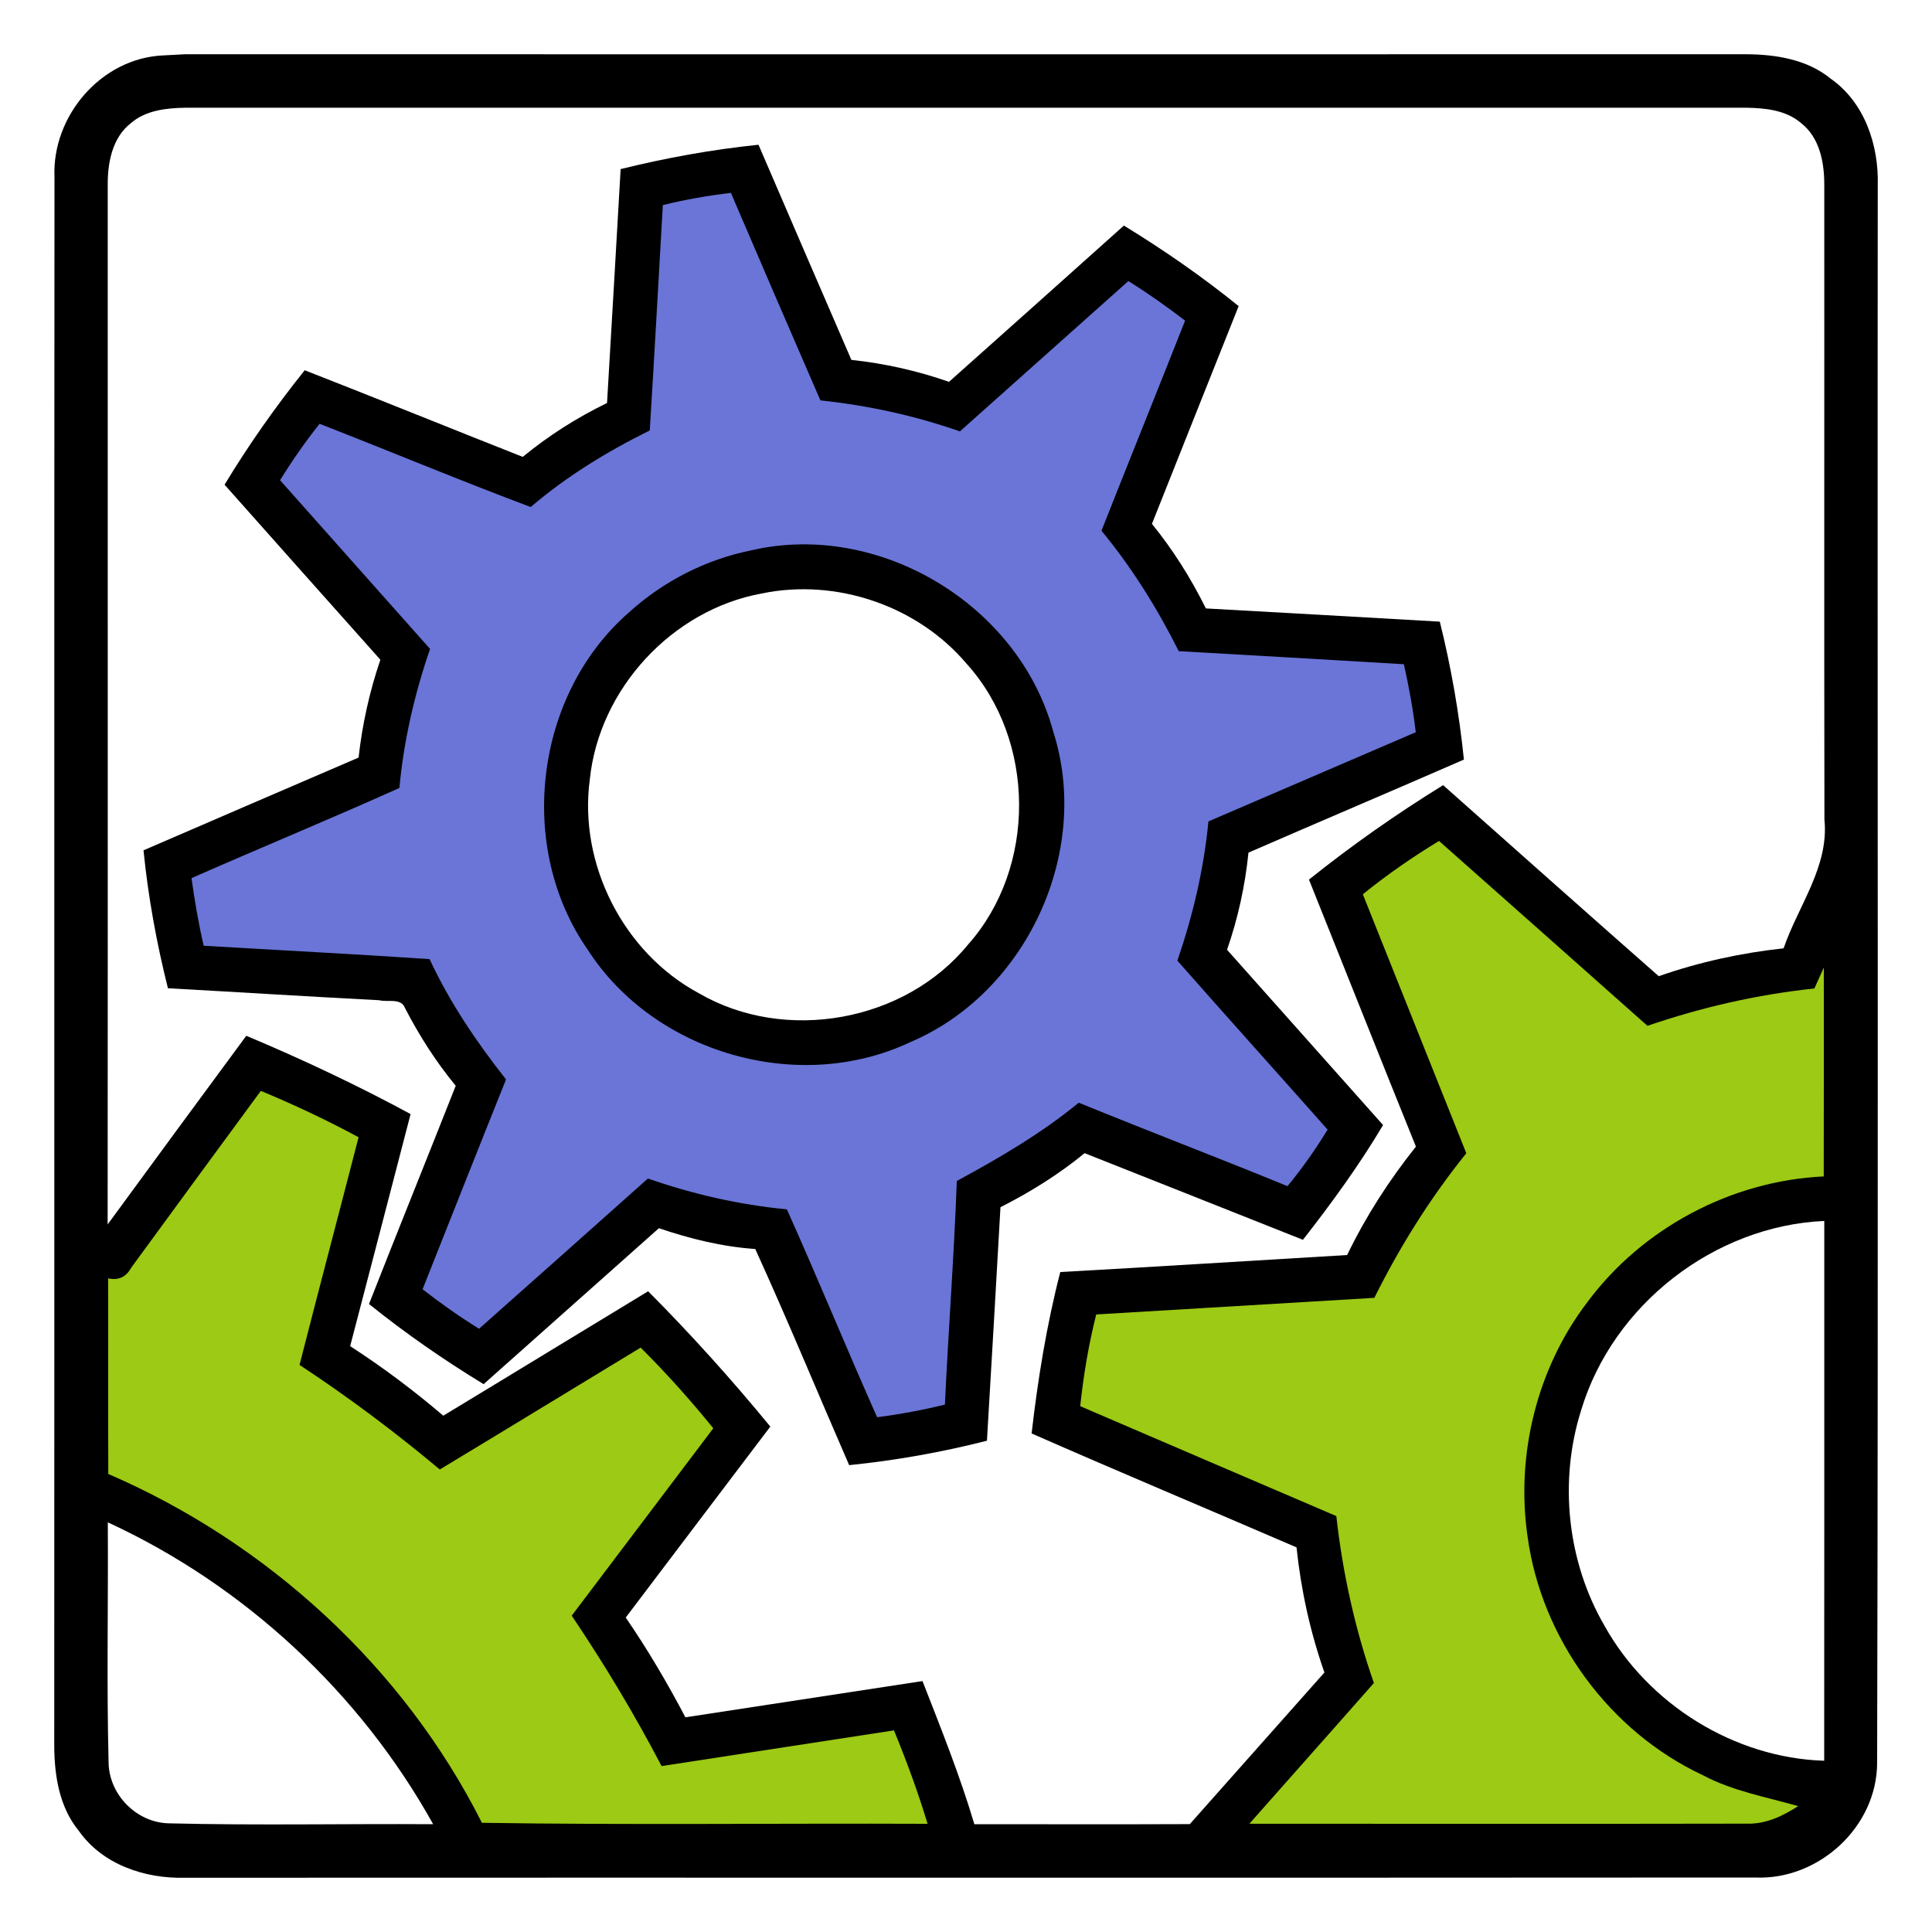
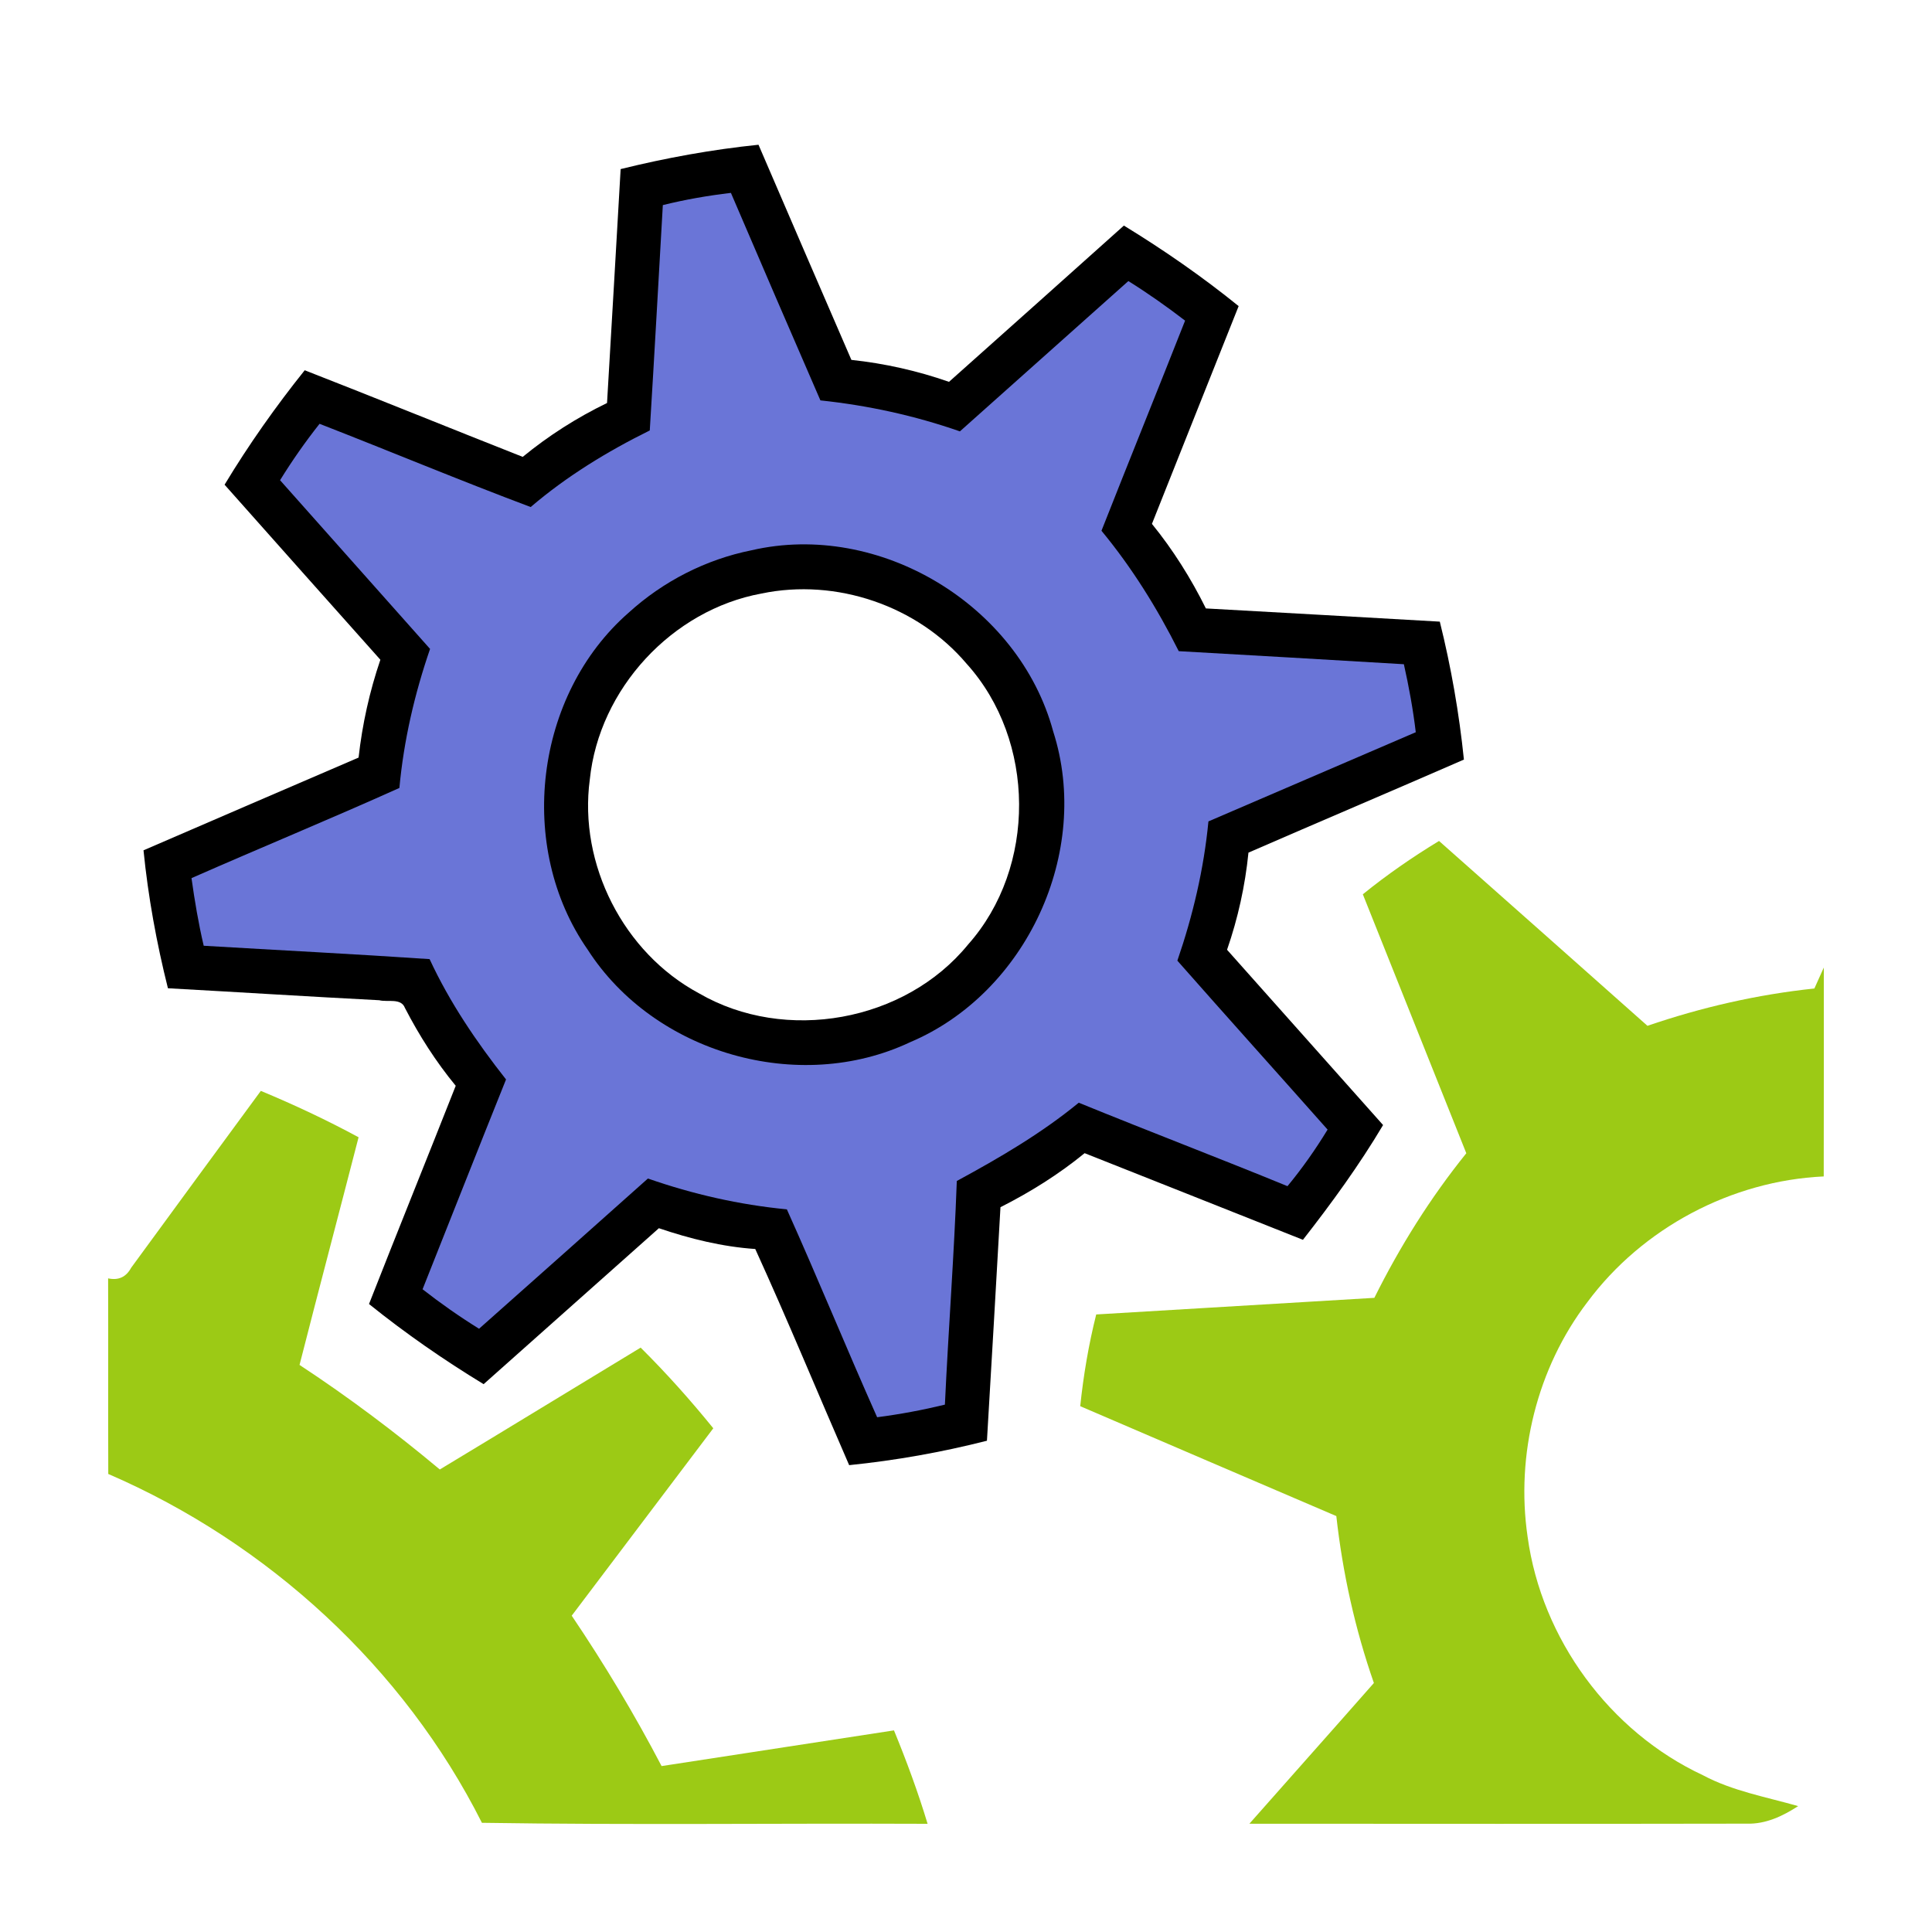
<svg xmlns="http://www.w3.org/2000/svg" version="1.1" viewBox="0 0 250 250" height="250pt" width="250pt">
  <path d="M 0.00 0.00 L 250.00 0.00 L 250.00 250.00 L 0.00 250.00 L 0.00 0.00 Z" fill="#ffffff" />
-   <path d="M 21.12 7.17 C 21.83 7.13 23.25 7.06 23.95 7.02 C 91.29 7.03 158.64 7.03 225.98 7.02 C 229.80 7.04 233.85 7.69 236.89 10.18 C 241.29 13.26 243.13 18.80 242.98 24.00 C 242.92 92.02 243.07 160.04 242.90 228.06 C 242.91 236.40 235.32 243.33 227.08 242.95 C 159.36 243.00 91.65 242.95 23.94 242.98 C 18.76 243.12 13.26 241.28 10.19 236.90 C 7.70 233.87 7.05 229.84 7.02 226.04 C 7.05 158.34 7.00 90.63 7.05 22.93 C 6.71 15.01 13.09 7.52 21.12 7.17 Z" fill="#000000" />
  <path d="M 16.94 15.93 C 18.88 14.26 21.54 13.98 24.00 13.94 C 91.34 13.94 158.68 13.94 226.02 13.94 C 228.46 13.98 231.12 14.26 233.05 15.92 C 235.47 17.80 236.07 21.03 236.06 23.92 C 236.08 51.29 236.03 78.67 236.08 106.05 C 236.70 112.13 232.68 117.21 230.80 122.71 C 225.29 123.31 219.87 124.49 214.64 126.32 C 205.31 118.11 196.03 109.85 186.74 101.60 C 180.71 105.32 174.91 109.39 169.38 113.82 C 174.00 125.34 178.57 136.87 183.22 148.37 C 179.75 152.72 176.74 157.39 174.32 162.40 C 161.94 163.13 149.58 163.92 137.20 164.60 C 135.43 171.46 134.30 178.45 133.49 185.49 C 144.87 190.49 156.35 195.30 167.77 200.23 C 168.35 205.75 169.54 211.18 171.38 216.42 C 165.58 222.97 159.76 229.49 153.96 236.04 C 144.67 236.08 135.37 236.05 126.08 236.05 C 124.21 229.75 121.76 223.65 119.37 217.53 C 109.14 219.09 98.92 220.65 88.69 222.22 C 86.36 217.78 83.81 213.45 80.97 209.31 C 87.21 201.08 93.43 192.83 99.68 184.60 C 94.69 178.52 89.42 172.67 83.87 167.09 C 75.03 172.44 66.21 177.84 57.36 183.19 C 53.54 179.93 49.53 176.92 45.31 174.19 C 47.92 164.18 50.54 154.17 53.13 144.16 C 46.22 140.42 39.11 137.07 31.87 134.03 C 25.87 142.15 19.90 150.29 13.93 158.44 C 13.96 113.61 13.93 68.79 13.94 23.96 C 13.92 21.06 14.52 17.82 16.94 15.93 Z" fill="#ffffff" />
  <path d="M 80.31 21.88 C 86.18 20.43 92.13 19.35 98.15 18.73 C 102.14 28.01 106.15 37.29 110.17 46.57 C 114.48 47.03 118.71 47.98 122.80 49.41 C 130.35 42.67 137.90 35.95 145.43 29.19 C 150.60 32.35 155.57 35.80 160.28 39.61 C 156.53 49.00 152.80 58.40 149.06 67.79 C 151.80 71.16 154.11 74.84 156.04 78.73 C 166.13 79.29 176.22 79.86 186.31 80.44 C 187.77 86.31 188.81 92.27 189.43 98.29 C 180.15 102.34 170.83 106.29 161.55 110.33 C 161.12 114.62 160.19 118.83 158.78 122.90 C 165.50 130.46 172.24 138.02 178.97 145.58 C 175.88 150.78 172.32 155.67 168.60 160.43 C 159.18 156.70 149.77 152.94 140.35 149.22 C 137.00 151.96 133.32 154.26 129.46 156.21 C 128.90 166.28 128.30 176.36 127.71 186.43 C 121.85 187.92 115.90 188.98 109.88 189.59 C 105.82 180.27 101.95 170.87 97.73 161.62 C 93.46 161.33 89.30 160.30 85.26 158.93 C 77.70 165.66 70.14 172.39 62.58 179.11 C 57.42 175.97 52.46 172.53 47.75 168.74 C 51.45 159.31 55.25 149.93 58.97 140.50 C 56.41 137.39 54.25 134.01 52.40 130.43 C 51.90 129.10 50.13 129.71 49.08 129.43 C 39.96 128.96 30.84 128.38 21.73 127.88 C 20.26 122.01 19.17 116.05 18.57 110.03 C 27.84 106.01 37.12 102.03 46.40 98.03 C 46.88 93.72 47.82 89.48 49.22 85.37 C 42.49 77.82 35.77 70.28 29.06 62.72 C 32.18 57.55 35.66 52.62 39.43 47.91 C 48.86 51.59 58.23 55.41 67.64 59.12 C 70.99 56.37 74.65 54.04 78.55 52.15 C 79.16 42.06 79.72 31.97 80.31 21.88 Z" fill="#000000" />
  <path d="M 85.77 26.54 C 88.67 25.82 91.61 25.31 94.58 24.96 C 98.41 33.92 102.28 42.87 106.16 51.81 C 112.32 52.46 118.37 53.78 124.21 55.82 C 131.48 49.33 138.74 42.85 146.01 36.37 C 148.54 37.95 150.98 39.67 153.35 41.49 C 149.77 50.57 146.11 59.60 142.53 68.68 C 146.48 73.46 149.75 78.72 152.53 84.26 C 162.24 84.81 171.95 85.37 181.66 85.95 C 182.31 88.85 182.85 91.79 183.20 94.75 C 174.25 98.59 165.32 102.44 156.37 106.29 C 155.78 112.45 154.36 118.47 152.35 124.31 C 158.80 131.63 165.32 138.87 171.79 146.17 C 170.23 148.73 168.51 151.18 166.60 153.49 C 157.63 149.81 148.57 146.36 139.59 142.69 C 134.73 146.68 129.32 149.83 123.81 152.82 C 123.46 162.47 122.72 172.11 122.27 181.76 C 119.38 182.46 116.45 183.01 113.50 183.39 C 109.52 174.46 105.83 165.41 101.82 156.49 C 95.68 155.90 89.66 154.53 83.84 152.50 C 76.57 158.99 69.28 165.47 61.99 171.94 C 59.46 170.37 57.02 168.66 54.68 166.83 C 58.28 157.78 61.85 148.72 65.48 139.68 C 61.66 134.83 58.19 129.72 55.59 124.11 C 45.86 123.45 36.11 122.96 26.36 122.38 C 25.68 119.49 25.19 116.56 24.78 113.63 C 33.73 109.69 42.77 105.97 51.68 101.96 C 52.25 95.81 53.64 89.81 55.65 83.97 C 49.18 76.69 42.71 69.42 36.24 62.14 C 37.80 59.61 39.50 57.18 41.35 54.84 C 50.47 58.39 59.50 62.17 68.67 65.61 C 73.34 61.62 78.58 58.42 84.08 55.70 C 84.68 45.98 85.21 36.26 85.77 26.54 Z" fill="#6a75d7" />
  <path d="M 97.23 71.21 C 113.77 67.37 131.86 78.28 136.28 94.64 C 141.29 110.22 132.81 128.50 117.77 134.86 C 103.36 141.67 84.67 136.30 76.05 122.89 C 66.79 109.62 69.17 89.92 81.36 79.27 C 85.80 75.23 91.34 72.39 97.23 71.21 Z" fill="#000000" />
  <path d="M 98.55 76.80 C 108.19 74.79 118.73 78.37 125.09 85.90 C 134.04 95.82 134.16 112.22 125.27 122.22 C 117.10 132.24 101.61 135.02 90.44 128.53 C 80.69 123.30 74.85 111.83 76.32 100.87 C 77.52 89.15 86.96 78.92 98.55 76.80 Z" fill="#ffffff" />
  <path d="M 176.35 115.72 C 179.47 113.19 182.77 110.91 186.21 108.82 C 195.21 116.78 204.19 124.76 213.18 132.74 C 220.19 130.34 227.40 128.69 234.78 127.91 C 235.08 127.23 235.69 125.88 236.00 125.20 C 236.00 134.21 236.01 143.22 235.99 152.23 C 224.06 152.78 212.53 158.90 205.41 168.49 C 198.89 177.02 196.12 188.25 197.67 198.85 C 199.47 212.05 208.27 224.07 220.35 229.71 C 224.19 231.76 228.52 232.52 232.68 233.71 C 230.68 235.01 228.46 236.06 226.02 235.98 C 204.57 236.02 183.12 236.00 161.67 235.99 C 167.03 229.91 172.43 223.87 177.78 217.78 C 175.34 210.78 173.74 203.55 172.92 196.18 C 161.88 191.44 150.82 186.72 139.78 181.96 C 140.20 177.96 140.87 173.99 141.85 170.09 C 153.85 169.38 165.84 168.65 177.84 167.94 C 181.15 161.29 185.08 155.01 189.74 149.23 C 185.28 138.06 180.81 126.89 176.35 115.72 Z" fill="#9cca15" />
  <path d="M 16.97 164.05 C 22.55 156.41 28.15 148.78 33.75 141.16 C 38.06 142.95 42.29 144.94 46.40 147.16 C 43.87 156.98 41.27 166.79 38.76 176.62 C 45.07 180.77 51.11 185.30 56.91 190.15 C 65.59 184.92 74.23 179.63 82.90 174.38 C 86.23 177.69 89.35 181.18 92.30 184.82 C 86.20 192.91 80.09 200.99 73.98 209.07 C 78.21 215.34 82.10 221.82 85.61 228.53 C 95.63 226.99 105.66 225.44 115.68 223.91 C 117.31 227.88 118.79 231.89 120.03 236.00 C 100.81 235.92 81.58 236.17 62.36 235.87 C 52.24 215.76 34.64 199.64 14.01 190.73 C 13.98 182.30 14.02 173.86 13.99 165.42 C 15.33 165.71 16.32 165.25 16.97 164.05 Z" fill="#9cca15" />
  <path d="M 204.61 182.45 C 208.72 168.82 221.83 158.63 236.06 157.99 C 236.06 181.28 236.07 204.56 236.05 227.84 C 224.42 227.48 213.31 220.55 207.65 210.42 C 202.78 202.07 201.69 191.65 204.61 182.45 Z" fill="#ffffff" />
  <path d="M 13.95 196.99 C 31.63 205.14 46.59 219.04 56.05 236.05 C 44.66 235.98 33.27 236.22 21.89 235.94 C 17.67 235.87 14.08 232.22 14.05 228.01 C 13.79 217.68 14.02 207.33 13.95 196.99 Z" fill="#ffffff" />
</svg>